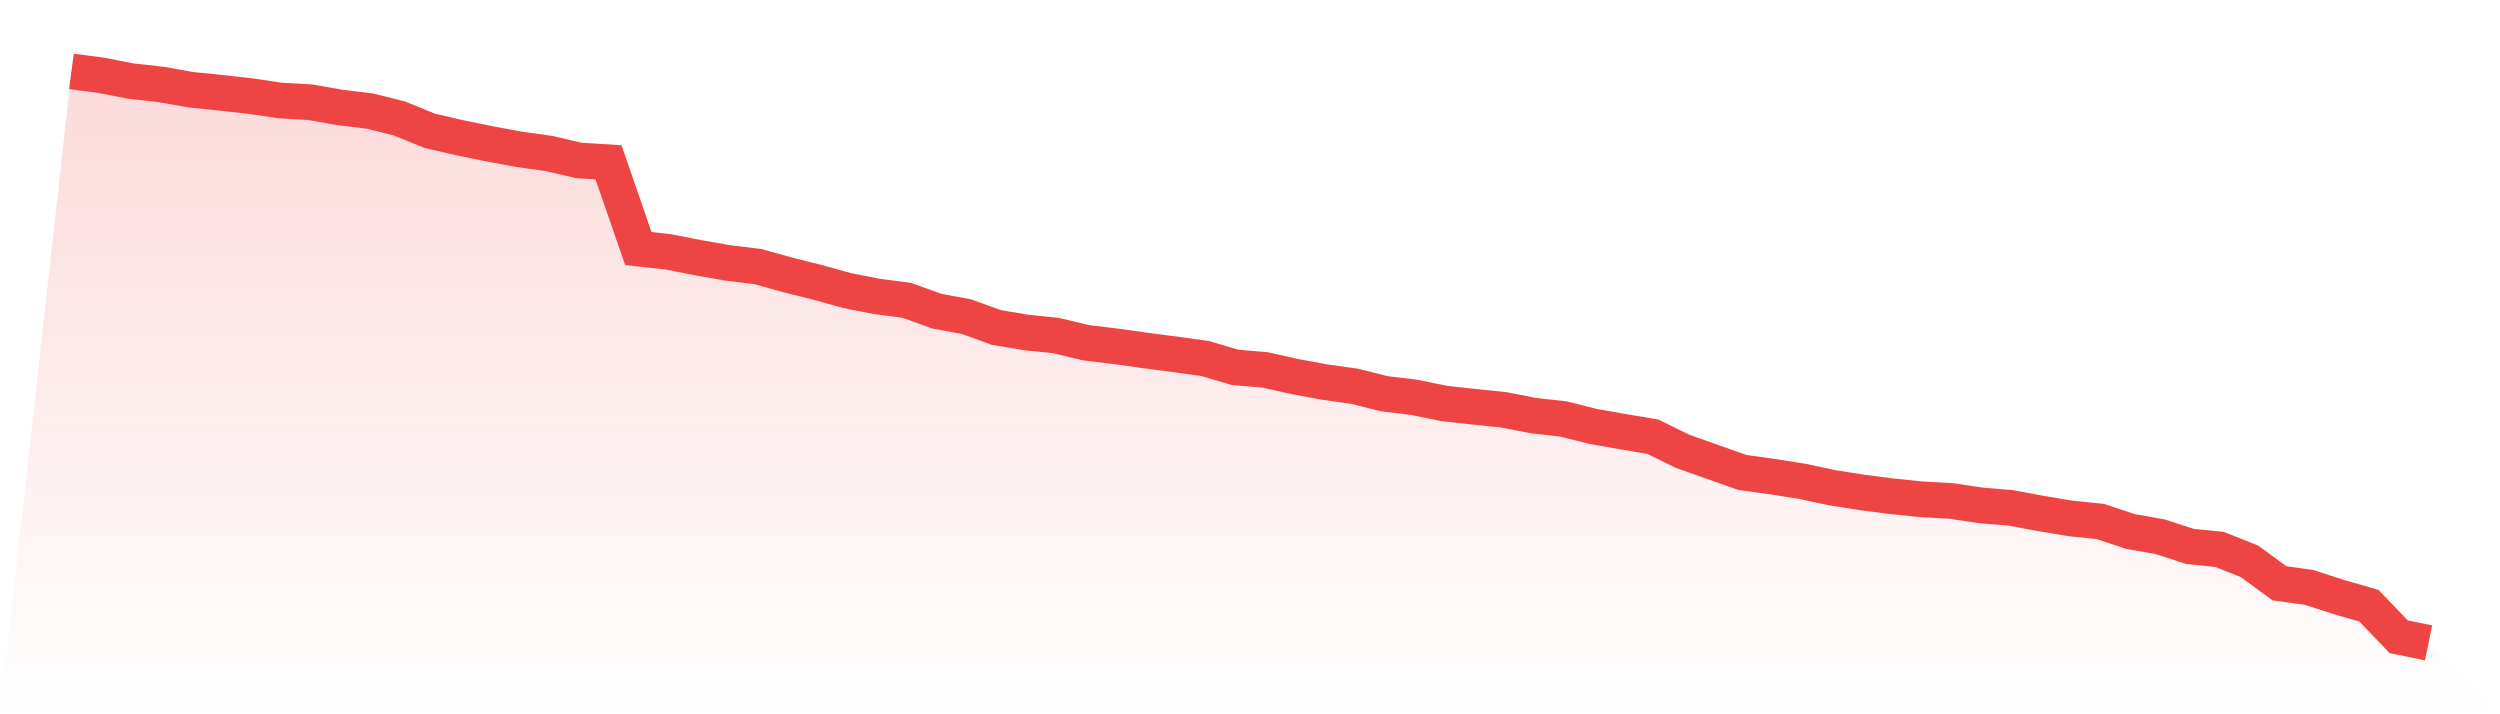
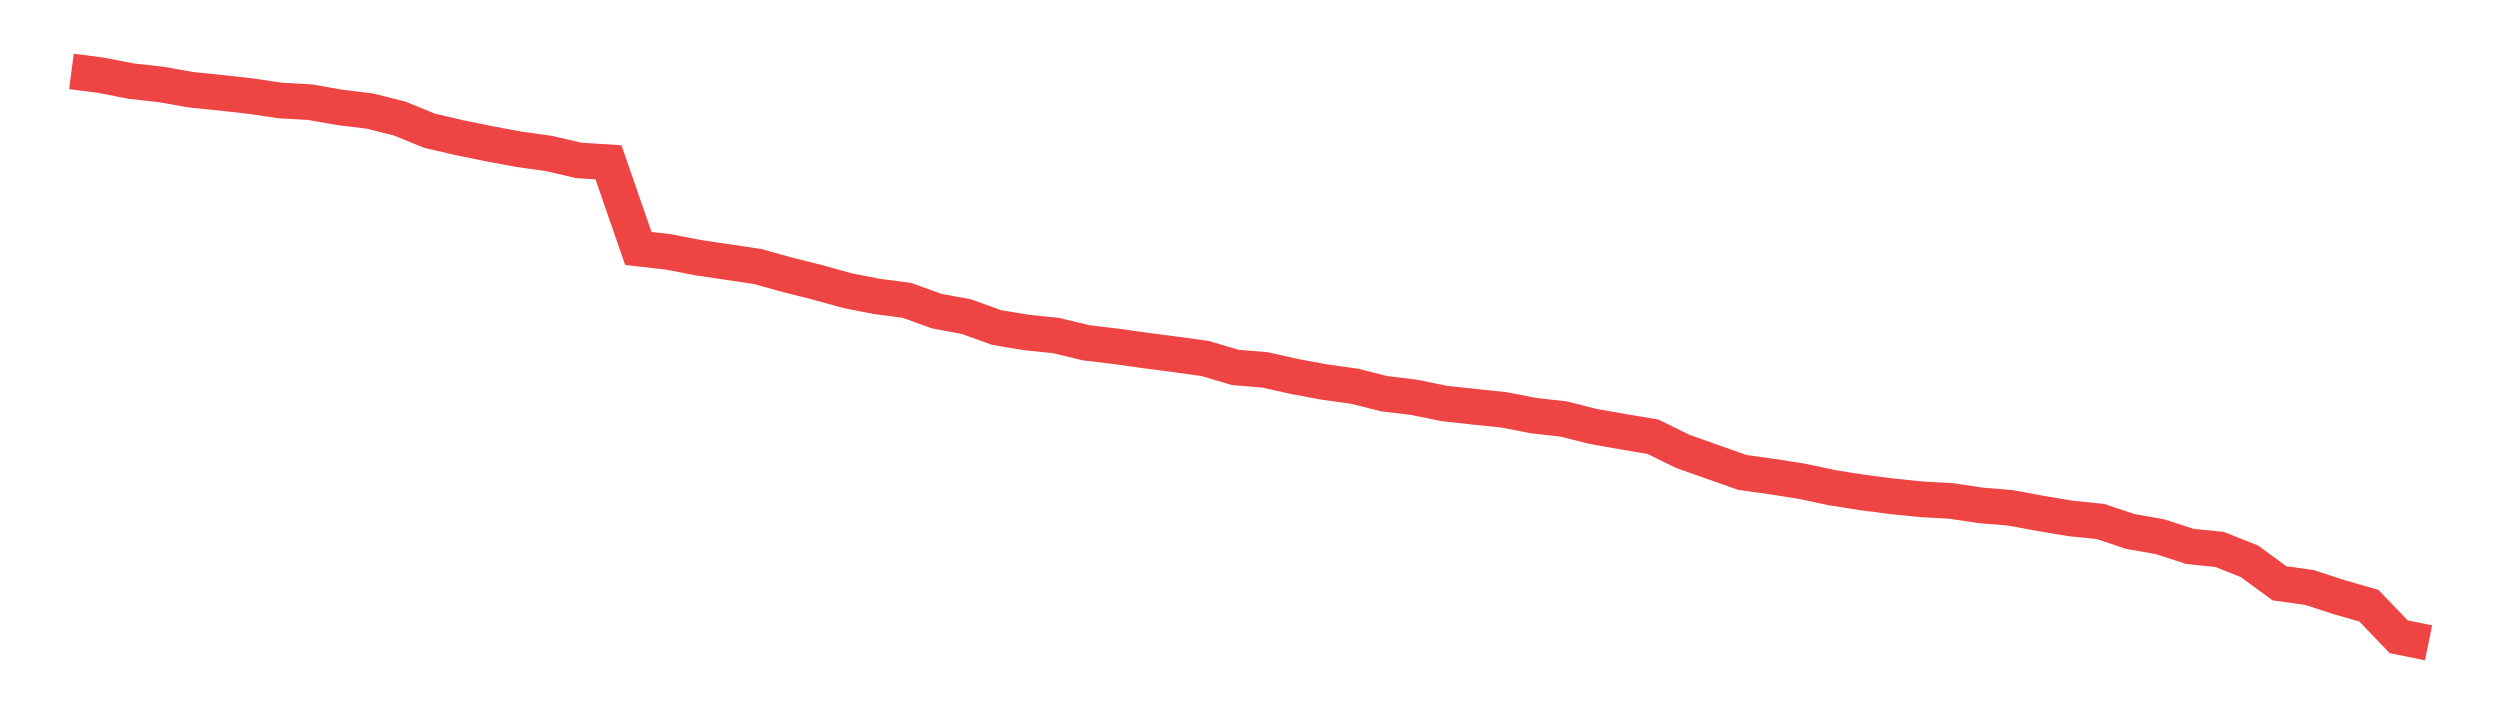
<svg xmlns="http://www.w3.org/2000/svg" viewBox="0 0 140 40">
  <defs>
    <linearGradient id="gradient" x1="0" x2="0" y1="0" y2="1">
      <stop offset="0%" stop-color="#ef4444" stop-opacity="0.2" />
      <stop offset="100%" stop-color="#ef4444" stop-opacity="0" />
    </linearGradient>
  </defs>
-   <path d="M4,4 L4,4 L5.671,4.217 L7.342,4.543 L9.013,4.729 L10.684,5.024 L12.354,5.195 L14.025,5.381 L15.696,5.629 L17.367,5.723 L19.038,6.017 L20.709,6.219 L22.38,6.638 L24.051,7.321 L25.722,7.709 L27.392,8.05 L29.063,8.361 L30.734,8.594 L32.405,8.982 L34.076,9.09 L35.747,13.917 L37.418,14.103 L39.089,14.429 L40.759,14.724 L42.43,14.925 L44.101,15.391 L45.772,15.81 L47.443,16.275 L49.114,16.601 L50.785,16.819 L52.456,17.424 L54.127,17.734 L55.797,18.339 L57.468,18.619 L59.139,18.79 L60.81,19.193 L62.481,19.395 L64.152,19.628 L65.823,19.845 L67.494,20.078 L69.165,20.574 L70.835,20.714 L72.506,21.086 L74.177,21.397 L75.848,21.629 L77.519,22.048 L79.19,22.25 L80.861,22.592 L82.532,22.778 L84.203,22.949 L85.873,23.274 L87.544,23.461 L89.215,23.88 L90.886,24.175 L92.557,24.454 L94.228,25.276 L95.899,25.866 L97.57,26.456 L99.24,26.689 L100.911,26.952 L102.582,27.309 L104.253,27.573 L105.924,27.79 L107.595,27.961 L109.266,28.054 L110.937,28.303 L112.608,28.442 L114.278,28.753 L115.949,29.032 L117.62,29.203 L119.291,29.761 L120.962,30.056 L122.633,30.599 L124.304,30.77 L125.975,31.437 L127.646,32.663 L129.316,32.896 L130.987,33.439 L132.658,33.92 L134.329,35.659 L136,36 L140,40 L0,40 z" fill="url(#gradient)" />
-   <path d="M4,4 L4,4 L5.671,4.217 L7.342,4.543 L9.013,4.729 L10.684,5.024 L12.354,5.195 L14.025,5.381 L15.696,5.629 L17.367,5.723 L19.038,6.017 L20.709,6.219 L22.38,6.638 L24.051,7.321 L25.722,7.709 L27.392,8.05 L29.063,8.361 L30.734,8.594 L32.405,8.982 L34.076,9.09 L35.747,13.917 L37.418,14.103 L39.089,14.429 L40.759,14.724 L42.43,14.925 L44.101,15.391 L45.772,15.81 L47.443,16.275 L49.114,16.601 L50.785,16.819 L52.456,17.424 L54.127,17.734 L55.797,18.339 L57.468,18.619 L59.139,18.79 L60.81,19.193 L62.481,19.395 L64.152,19.628 L65.823,19.845 L67.494,20.078 L69.165,20.574 L70.835,20.714 L72.506,21.086 L74.177,21.397 L75.848,21.629 L77.519,22.048 L79.19,22.25 L80.861,22.592 L82.532,22.778 L84.203,22.949 L85.873,23.274 L87.544,23.461 L89.215,23.88 L90.886,24.175 L92.557,24.454 L94.228,25.276 L95.899,25.866 L97.57,26.456 L99.24,26.689 L100.911,26.952 L102.582,27.309 L104.253,27.573 L105.924,27.79 L107.595,27.961 L109.266,28.054 L110.937,28.303 L112.608,28.442 L114.278,28.753 L115.949,29.032 L117.62,29.203 L119.291,29.761 L120.962,30.056 L122.633,30.599 L124.304,30.77 L125.975,31.437 L127.646,32.663 L129.316,32.896 L130.987,33.439 L132.658,33.92 L134.329,35.659 L136,36" fill="none" stroke="#ef4444" stroke-width="2" />
+   <path d="M4,4 L4,4 L5.671,4.217 L7.342,4.543 L9.013,4.729 L10.684,5.024 L12.354,5.195 L14.025,5.381 L15.696,5.629 L17.367,5.723 L19.038,6.017 L20.709,6.219 L22.38,6.638 L24.051,7.321 L25.722,7.709 L27.392,8.05 L29.063,8.361 L30.734,8.594 L32.405,8.982 L34.076,9.09 L35.747,13.917 L37.418,14.103 L39.089,14.429 L42.43,14.925 L44.101,15.391 L45.772,15.81 L47.443,16.275 L49.114,16.601 L50.785,16.819 L52.456,17.424 L54.127,17.734 L55.797,18.339 L57.468,18.619 L59.139,18.79 L60.81,19.193 L62.481,19.395 L64.152,19.628 L65.823,19.845 L67.494,20.078 L69.165,20.574 L70.835,20.714 L72.506,21.086 L74.177,21.397 L75.848,21.629 L77.519,22.048 L79.19,22.25 L80.861,22.592 L82.532,22.778 L84.203,22.949 L85.873,23.274 L87.544,23.461 L89.215,23.88 L90.886,24.175 L92.557,24.454 L94.228,25.276 L95.899,25.866 L97.57,26.456 L99.24,26.689 L100.911,26.952 L102.582,27.309 L104.253,27.573 L105.924,27.79 L107.595,27.961 L109.266,28.054 L110.937,28.303 L112.608,28.442 L114.278,28.753 L115.949,29.032 L117.62,29.203 L119.291,29.761 L120.962,30.056 L122.633,30.599 L124.304,30.77 L125.975,31.437 L127.646,32.663 L129.316,32.896 L130.987,33.439 L132.658,33.92 L134.329,35.659 L136,36" fill="none" stroke="#ef4444" stroke-width="2" />
</svg>